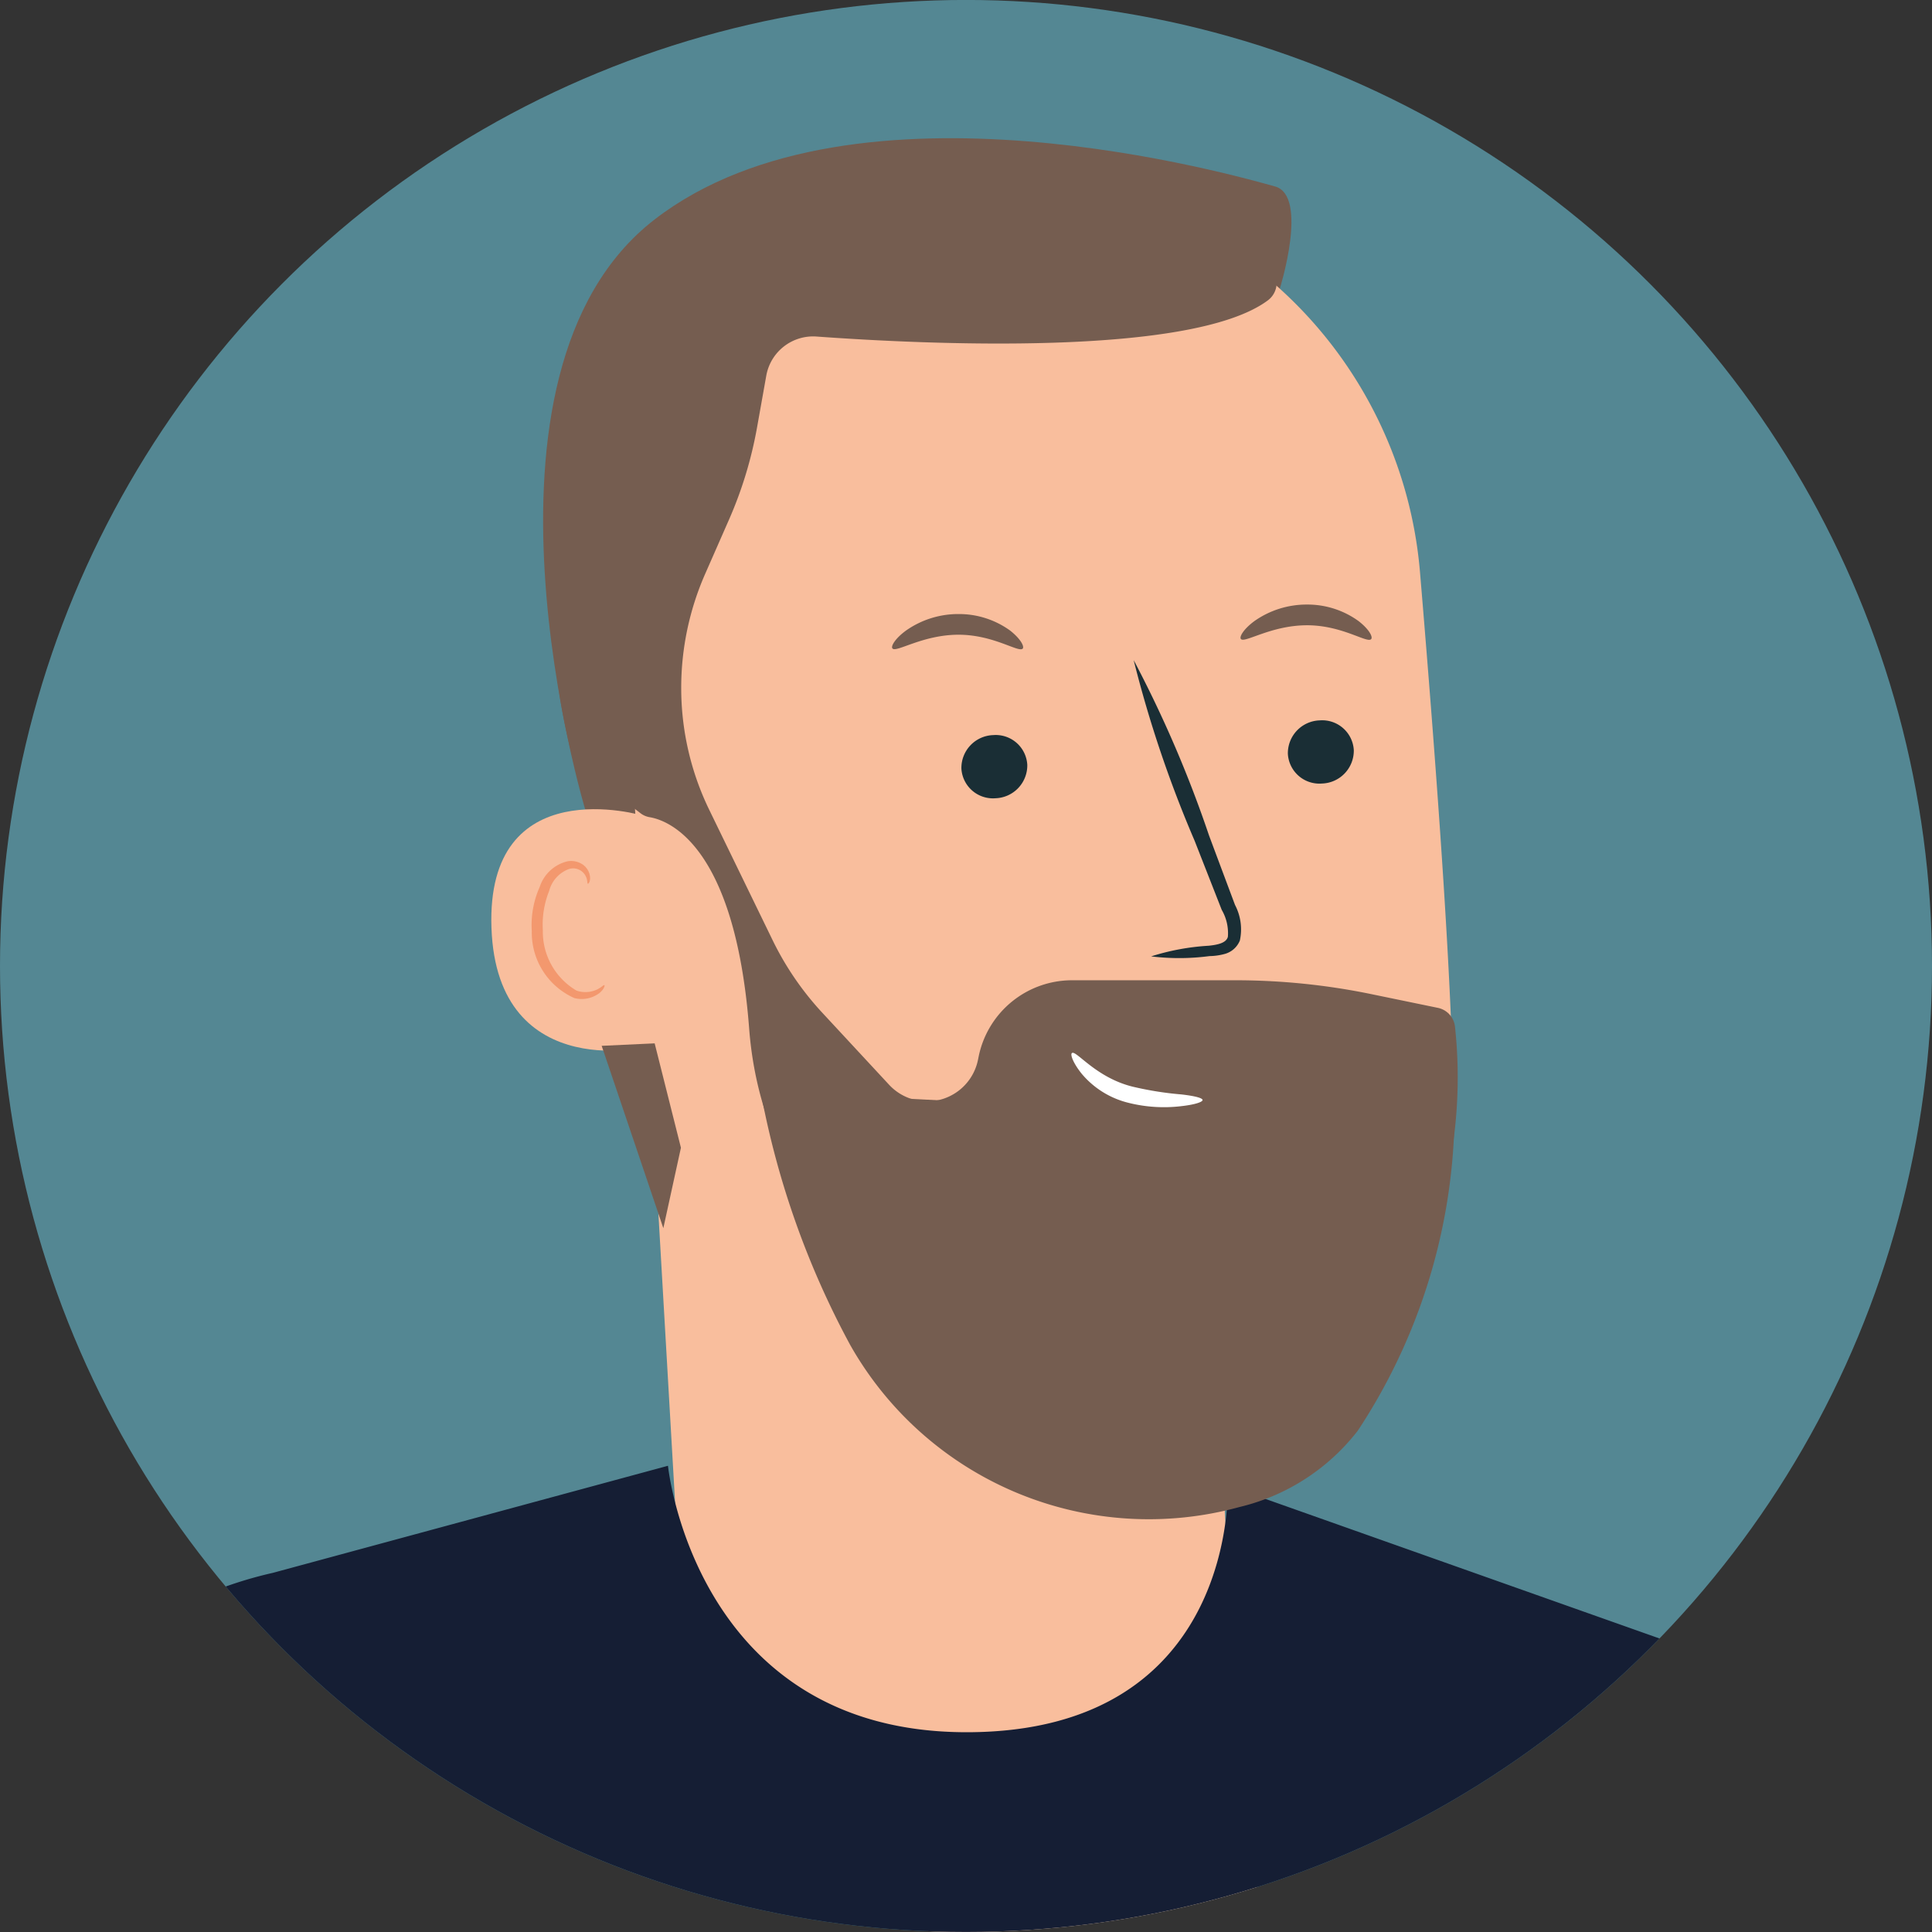
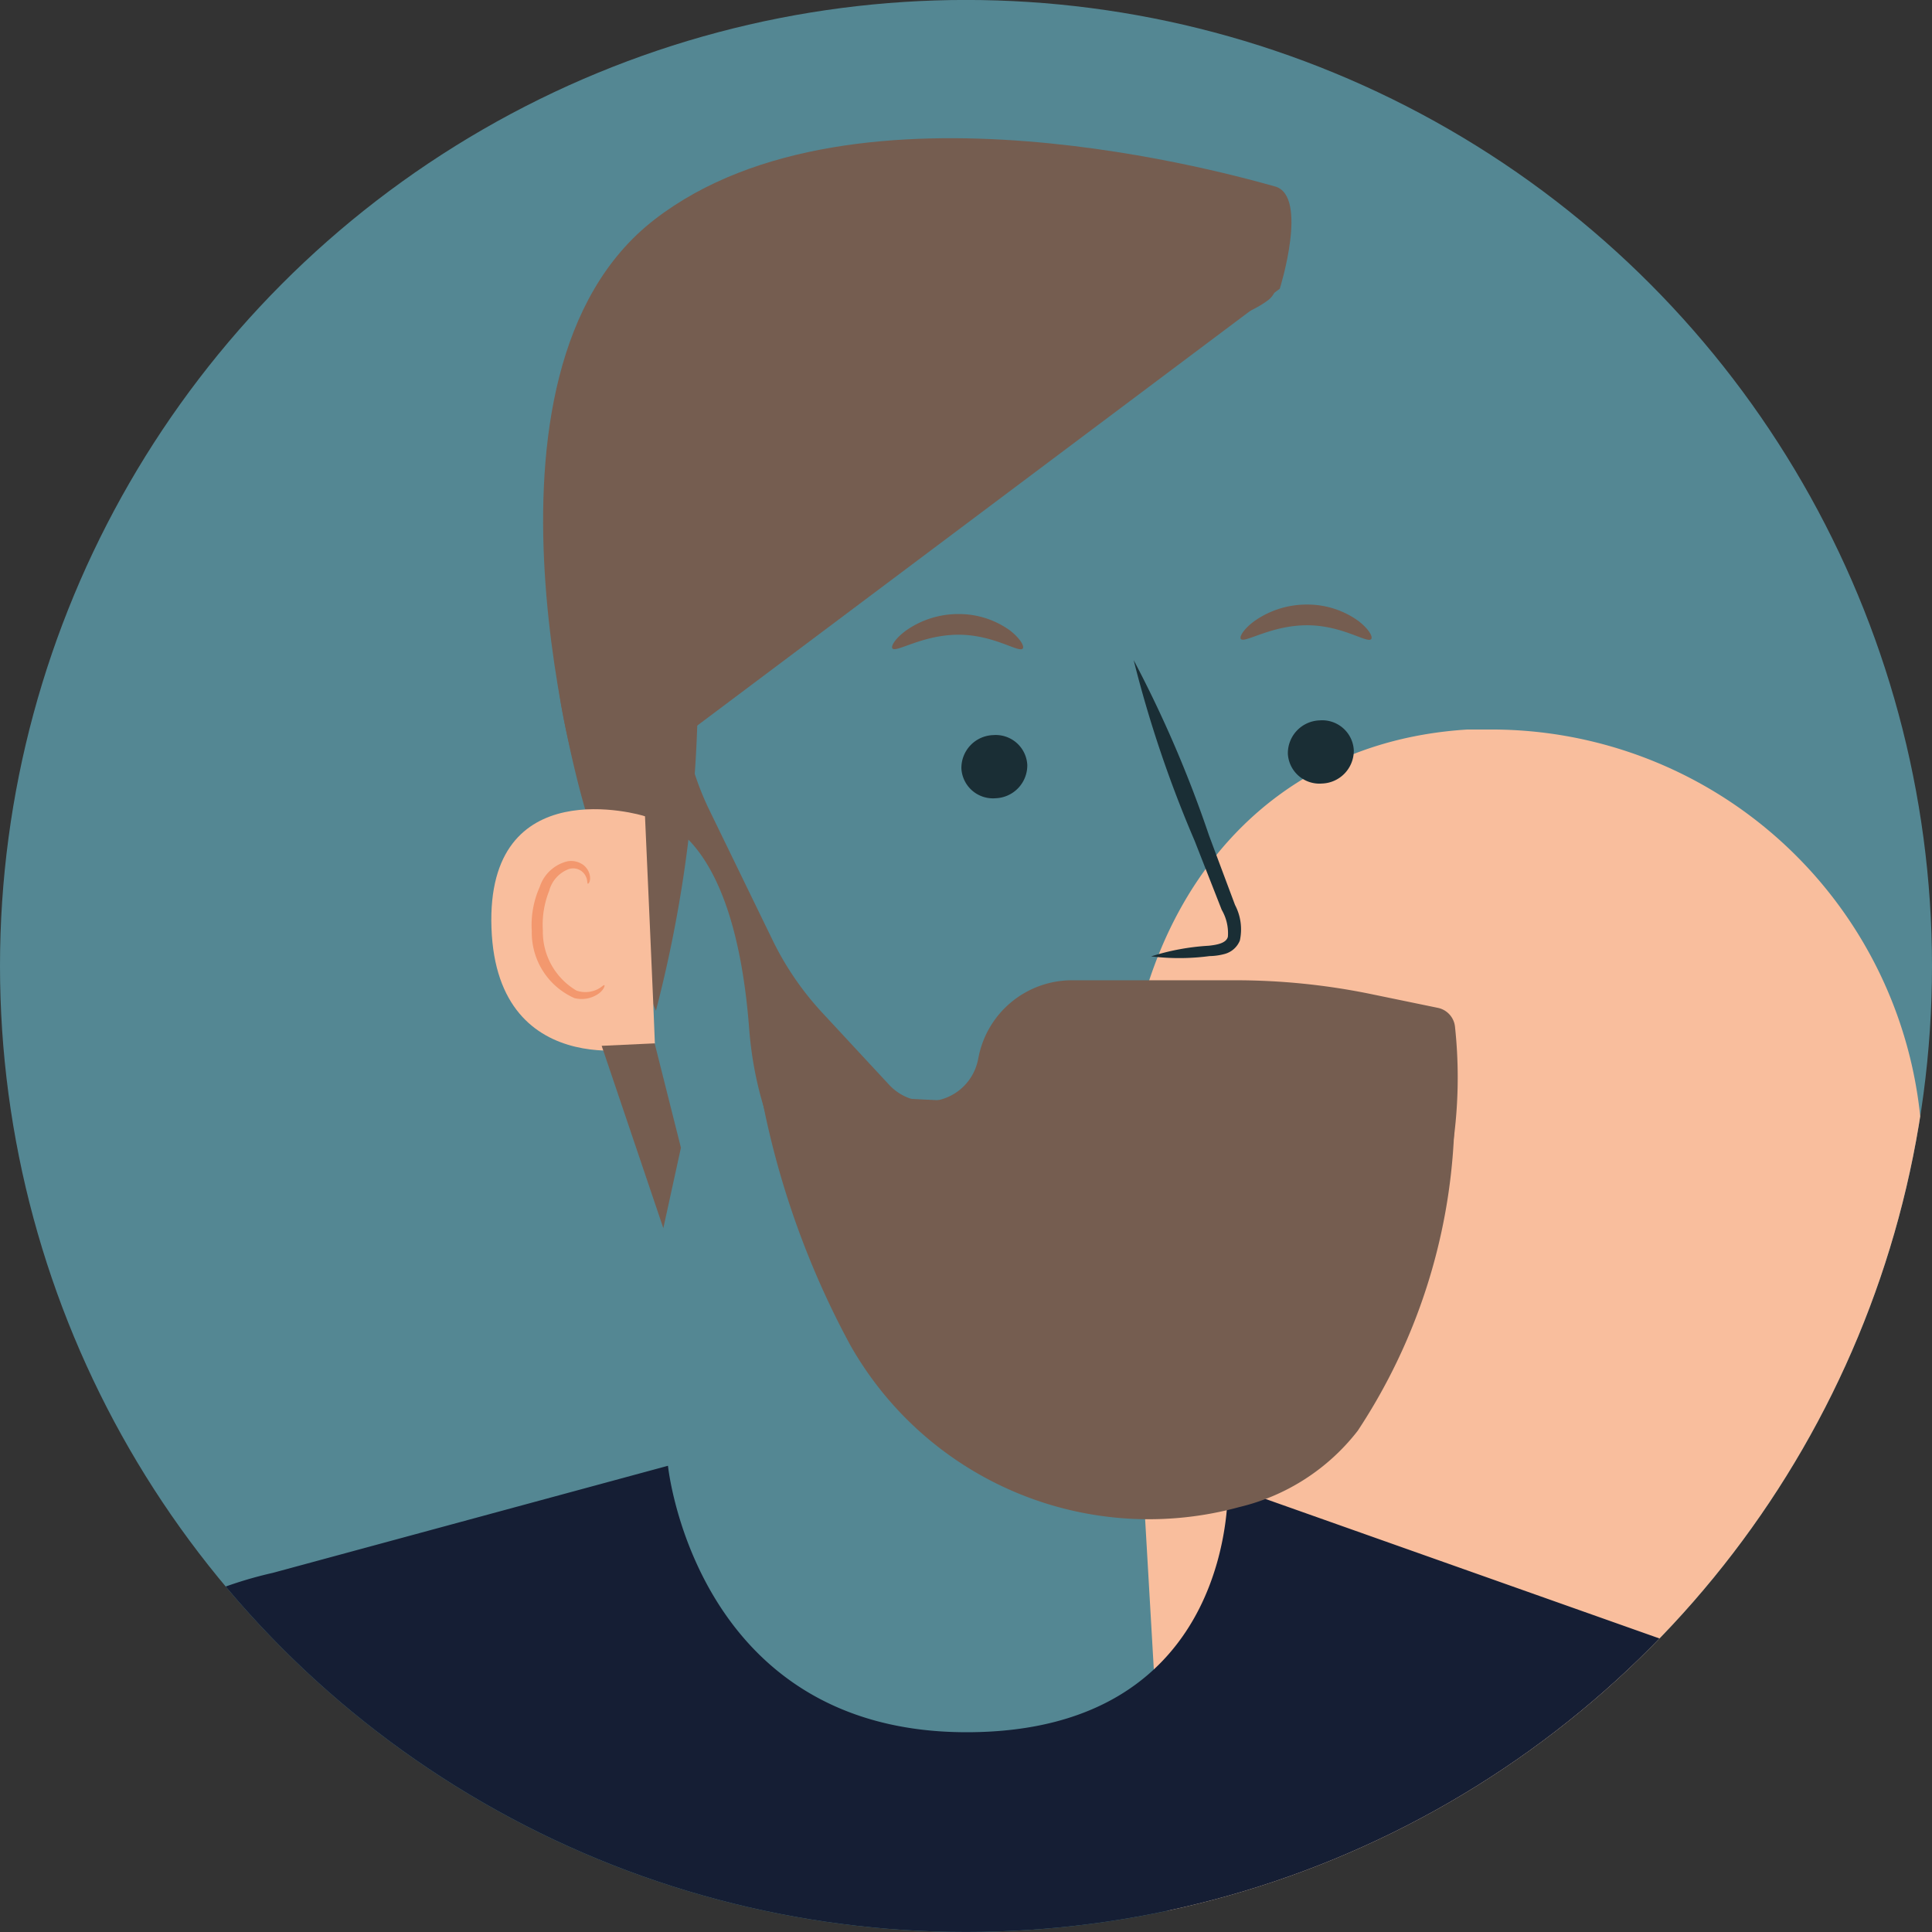
<svg xmlns="http://www.w3.org/2000/svg" width="47" height="47" viewBox="0 0 47 47">
  <rect x="0" y="0" width="47" height="47" fill="#333333" stroke="none" />
  <defs>
    <clipPath id="clip-path">
      <circle id="Ellipse_136" data-name="Ellipse 136" cx="23.5" cy="23.5" r="23.5" transform="translate(0 0)" fill="none" />
    </clipPath>
  </defs>
  <g id="fred" transform="translate(-1666.042 -495.802)">
    <circle id="Ellipse_135" data-name="Ellipse 135" cx="23.5" cy="23.5" r="23.5" transform="translate(1666.042 495.801)" fill="#548793" />
    <g id="Groupe_2430" data-name="Groupe 2430" transform="translate(1666.042 495.801)">
      <g id="Groupe_2429" data-name="Groupe 2429" transform="translate(0)" clip-path="url(#clip-path)">
        <g id="Groupe_2352" data-name="Groupe 2352" transform="translate(11.952 3.362)">
          <path id="Tracé_4936" data-name="Tracé 4936" d="M1730.353,511.266s.71-2.263-.119-2.488-10.2-2.965-15.085.8-1.693,14.36-1.693,14.36" transform="translate(-1711.171 -507.604)" fill="#755d50" />
          <g id="Groupe_2345" data-name="Groupe 2345" transform="translate(0 0.946)">
            <g id="Groupe_2344" data-name="Groupe 2344">
              <g id="Groupe_2343" data-name="Groupe 2343">
                <g id="Groupe_2242" data-name="Groupe 2242" transform="translate(1.501 4.057)">
                  <g id="Groupe_2241" data-name="Groupe 2241">
                    <g id="Groupe_2240" data-name="Groupe 2240">
                      <g id="Groupe_2239" data-name="Groupe 2239">
                        <g id="Groupe_2238" data-name="Groupe 2238">
                          <g id="Groupe_2237" data-name="Groupe 2237">
                            <path id="Tracé_4937" data-name="Tracé 4937" d="M1715.776,541.393a40.59,40.59,0,0,1-2.151-6.67,14.188,14.188,0,0,1,.159-6.943c.1-.339,1.029-2.625,1.383-2.611.253.01-.276,2.124-.136,2.336a12.033,12.033,0,0,1,1.752,6.927,31.7,31.7,0,0,1-1.007,6.962" transform="translate(-1713.273 -525.169)" fill="#755d50" />
                          </g>
                        </g>
                      </g>
                    </g>
                  </g>
                </g>
                <g id="Groupe_2249" data-name="Groupe 2249" transform="translate(3.205)">
                  <g id="Groupe_2248" data-name="Groupe 2248">
                    <g id="Groupe_2247" data-name="Groupe 2247">
                      <g id="Groupe_2246" data-name="Groupe 2246">
                        <g id="Groupe_2245" data-name="Groupe 2245">
                          <g id="Groupe_2244" data-name="Groupe 2244">
                            <g id="Groupe_2243" data-name="Groupe 2243">
-                               <path id="Tracé_4938" data-name="Tracé 4938" d="M1732.763,557.539c-3.625.131-11.979-9.818-12.188-13.439l-1.26-21.791c-.525-5.843,2.438-11.019,8.294-11.382l.543,0a10.488,10.488,0,0,1,10.49,9.606c.427,5.067.833,10.671.81,13.391-.05,5.629-5.677,6.525-5.677,6.525s.043,1.3.12,2.954c.173,3.707,2.355,14-1.354,14.132Z" transform="translate(-1719.255 -510.926)" fill="#f9be9d" />
+                               <path id="Tracé_4938" data-name="Tracé 4938" d="M1732.763,557.539l-1.26-21.791c-.525-5.843,2.438-11.019,8.294-11.382l.543,0a10.488,10.488,0,0,1,10.49,9.606c.427,5.067.833,10.671.81,13.391-.05,5.629-5.677,6.525-5.677,6.525s.043,1.3.12,2.954c.173,3.707,2.355,14-1.354,14.132Z" transform="translate(-1719.255 -510.926)" fill="#f9be9d" />
                            </g>
                          </g>
                        </g>
                      </g>
                    </g>
                  </g>
                </g>
                <g id="Groupe_2257" data-name="Groupe 2257" transform="translate(10.387 27.381)">
                  <g id="Groupe_2256" data-name="Groupe 2256">
                    <g id="Groupe_2255" data-name="Groupe 2255">
                      <g id="Groupe_2254" data-name="Groupe 2254">
                        <g id="Groupe_2253" data-name="Groupe 2253">
                          <g id="Groupe_2252" data-name="Groupe 2252">
                            <g id="Groupe_2251" data-name="Groupe 2251">
                              <g id="Groupe_2250" data-name="Groupe 2250">
-                                 <path id="Tracé_4939" data-name="Tracé 4939" d="M1751.805,609.191a13.6,13.6,0,0,1-7.337-2.141s1.778,4.226,7.394,3.7Z" transform="translate(-1744.468 -607.05)" fill="#f3986e" />
-                               </g>
+                                 </g>
                            </g>
                          </g>
                        </g>
                      </g>
                    </g>
                  </g>
                </g>
                <g id="Groupe_2271" data-name="Groupe 2271" transform="translate(19.378 13.216)">
                  <g id="Groupe_2270" data-name="Groupe 2270">
                    <g id="Groupe_2269" data-name="Groupe 2269">
                      <g id="Groupe_2268" data-name="Groupe 2268">
                        <g id="Groupe_2267" data-name="Groupe 2267">
                          <g id="Groupe_2266" data-name="Groupe 2266">
                            <g id="Groupe_2265" data-name="Groupe 2265">
                              <g id="Groupe_2264" data-name="Groupe 2264">
                                <g id="Groupe_2263" data-name="Groupe 2263">
                                  <g id="Groupe_2262" data-name="Groupe 2262">
                                    <g id="Groupe_2261" data-name="Groupe 2261">
                                      <g id="Groupe_2260" data-name="Groupe 2260">
                                        <g id="Groupe_2259" data-name="Groupe 2259">
                                          <g id="Groupe_2258" data-name="Groupe 2258">
                                            <path id="Tracé_4940" data-name="Tracé 4940" d="M1777.638,558.047a.8.8,0,0,1-.773.814.769.769,0,0,1-.831-.722.8.8,0,0,1,.771-.814A.77.77,0,0,1,1777.638,558.047Z" transform="translate(-1776.034 -557.323)" fill="#1a2e35" />
                                          </g>
                                        </g>
                                      </g>
                                    </g>
                                  </g>
                                </g>
                              </g>
                            </g>
                          </g>
                        </g>
                      </g>
                    </g>
                  </g>
                </g>
                <g id="Groupe_2286" data-name="Groupe 2286" transform="translate(18.226 10.402)">
                  <g id="Groupe_2285" data-name="Groupe 2285">
                    <g id="Groupe_2284" data-name="Groupe 2284">
                      <g id="Groupe_2283" data-name="Groupe 2283">
                        <g id="Groupe_2282" data-name="Groupe 2282">
                          <g id="Groupe_2281" data-name="Groupe 2281">
                            <g id="Groupe_2280" data-name="Groupe 2280">
                              <g id="Groupe_2279" data-name="Groupe 2279">
                                <g id="Groupe_2278" data-name="Groupe 2278">
                                  <g id="Groupe_2277" data-name="Groupe 2277">
                                    <g id="Groupe_2276" data-name="Groupe 2276">
                                      <g id="Groupe_2275" data-name="Groupe 2275">
                                        <g id="Groupe_2274" data-name="Groupe 2274">
                                          <g id="Groupe_2273" data-name="Groupe 2273">
                                            <g id="Groupe_2272" data-name="Groupe 2272">
                                              <path id="Tracé_4941" data-name="Tracé 4941" d="M1775.165,548.283c-.1.105-.71-.344-1.575-.338s-1.5.44-1.591.335c-.046-.047.054-.236.33-.439a2.207,2.207,0,0,1,1.274-.4,2.118,2.118,0,0,1,1.254.4C1775.123,548.046,1775.214,548.235,1775.165,548.283Z" transform="translate(-1771.988 -547.443)" fill="#755d50" />
                                            </g>
                                          </g>
                                        </g>
                                      </g>
                                    </g>
                                  </g>
                                </g>
                              </g>
                            </g>
                          </g>
                        </g>
                      </g>
                    </g>
                  </g>
                </g>
                <g id="Groupe_2300" data-name="Groupe 2300" transform="translate(11.435 13.573)">
                  <g id="Groupe_2299" data-name="Groupe 2299">
                    <g id="Groupe_2298" data-name="Groupe 2298">
                      <g id="Groupe_2297" data-name="Groupe 2297">
                        <g id="Groupe_2296" data-name="Groupe 2296">
                          <g id="Groupe_2295" data-name="Groupe 2295">
                            <g id="Groupe_2294" data-name="Groupe 2294">
                              <g id="Groupe_2293" data-name="Groupe 2293">
                                <g id="Groupe_2292" data-name="Groupe 2292">
                                  <g id="Groupe_2291" data-name="Groupe 2291">
                                    <g id="Groupe_2290" data-name="Groupe 2290">
                                      <g id="Groupe_2289" data-name="Groupe 2289">
                                        <g id="Groupe_2288" data-name="Groupe 2288">
                                          <g id="Groupe_2287" data-name="Groupe 2287">
                                            <path id="Tracé_4942" data-name="Tracé 4942" d="M1749.752,559.3a.8.8,0,0,1-.772.814.769.769,0,0,1-.831-.722.8.8,0,0,1,.772-.814A.769.769,0,0,1,1749.752,559.3Z" transform="translate(-1748.148 -558.575)" fill="#1a2e35" />
                                          </g>
                                        </g>
                                      </g>
                                    </g>
                                  </g>
                                </g>
                              </g>
                            </g>
                          </g>
                        </g>
                      </g>
                    </g>
                  </g>
                </g>
                <g id="Groupe_2315" data-name="Groupe 2315" transform="translate(9.746 10.633)">
                  <g id="Groupe_2314" data-name="Groupe 2314">
                    <g id="Groupe_2313" data-name="Groupe 2313">
                      <g id="Groupe_2312" data-name="Groupe 2312">
                        <g id="Groupe_2311" data-name="Groupe 2311">
                          <g id="Groupe_2310" data-name="Groupe 2310">
                            <g id="Groupe_2309" data-name="Groupe 2309">
                              <g id="Groupe_2308" data-name="Groupe 2308">
                                <g id="Groupe_2307" data-name="Groupe 2307">
                                  <g id="Groupe_2306" data-name="Groupe 2306">
                                    <g id="Groupe_2305" data-name="Groupe 2305">
                                      <g id="Groupe_2304" data-name="Groupe 2304">
                                        <g id="Groupe_2303" data-name="Groupe 2303">
                                          <g id="Groupe_2302" data-name="Groupe 2302">
                                            <g id="Groupe_2301" data-name="Groupe 2301">
                                              <path id="Tracé_4943" data-name="Tracé 4943" d="M1745.4,549.092c-.1.105-.711-.343-1.575-.338s-1.5.44-1.592.335c-.046-.047.054-.236.331-.438a2.208,2.208,0,0,1,1.274-.4,2.123,2.123,0,0,1,1.254.4C1745.354,548.856,1745.446,549.045,1745.4,549.092Z" transform="translate(-1742.219 -548.253)" fill="#755d50" />
                                            </g>
                                          </g>
                                        </g>
                                      </g>
                                    </g>
                                  </g>
                                </g>
                              </g>
                            </g>
                          </g>
                        </g>
                      </g>
                    </g>
                  </g>
                </g>
                <g id="Groupe_2329" data-name="Groupe 2329" transform="translate(15.621 11.756)">
                  <g id="Groupe_2328" data-name="Groupe 2328">
                    <g id="Groupe_2327" data-name="Groupe 2327">
                      <g id="Groupe_2326" data-name="Groupe 2326">
                        <g id="Groupe_2325" data-name="Groupe 2325">
                          <g id="Groupe_2324" data-name="Groupe 2324">
                            <g id="Groupe_2323" data-name="Groupe 2323">
                              <g id="Groupe_2322" data-name="Groupe 2322">
                                <g id="Groupe_2321" data-name="Groupe 2321">
                                  <g id="Groupe_2320" data-name="Groupe 2320">
                                    <g id="Groupe_2319" data-name="Groupe 2319">
                                      <g id="Groupe_2318" data-name="Groupe 2318">
                                        <g id="Groupe_2317" data-name="Groupe 2317">
                                          <g id="Groupe_2316" data-name="Groupe 2316">
                                            <path id="Tracé_4944" data-name="Tracé 4944" d="M1763.272,559.4a5.717,5.717,0,0,1,1.4-.259c.221-.023.43-.068.467-.219a1.127,1.127,0,0,0-.15-.654l-.659-1.68a28.9,28.9,0,0,1-1.483-4.395,29.012,29.012,0,0,1,1.833,4.265c.22.59.431,1.152.632,1.69a1.279,1.279,0,0,1,.118.867.554.554,0,0,1-.362.324,1.483,1.483,0,0,1-.375.054A5.617,5.617,0,0,1,1763.272,559.4Z" transform="translate(-1762.841 -552.197)" fill="#1a2e35" />
                                          </g>
                                        </g>
                                      </g>
                                    </g>
                                  </g>
                                </g>
                              </g>
                            </g>
                          </g>
                        </g>
                      </g>
                    </g>
                  </g>
                </g>
                <g id="Groupe_2335" data-name="Groupe 2335" transform="translate(0 15.378)">
                  <g id="Groupe_2334" data-name="Groupe 2334">
                    <g id="Groupe_2333" data-name="Groupe 2333">
                      <g id="Groupe_2332" data-name="Groupe 2332">
                        <g id="Groupe_2331" data-name="Groupe 2331">
                          <g id="Groupe_2330" data-name="Groupe 2330">
                            <path id="Tracé_4945" data-name="Tracé 4945" d="M1711.742,565.085c-.1-.041-3.872-1.13-3.735,2.718s3.972,2.917,3.975,2.807S1711.742,565.085,1711.742,565.085Z" transform="translate(-1708.003 -564.912)" fill="#f9be9d" />
                          </g>
                        </g>
                      </g>
                    </g>
                  </g>
                </g>
                <g id="Groupe_2342" data-name="Groupe 2342" transform="translate(0.981 16.64)">
                  <g id="Groupe_2341" data-name="Groupe 2341">
                    <g id="Groupe_2340" data-name="Groupe 2340">
                      <g id="Groupe_2339" data-name="Groupe 2339">
                        <g id="Groupe_2338" data-name="Groupe 2338">
                          <g id="Groupe_2337" data-name="Groupe 2337">
                            <g id="Groupe_2336" data-name="Groupe 2336">
                              <path id="Tracé_4946" data-name="Tracé 4946" d="M1713.216,572.362c-.017-.012-.065.049-.177.105a.67.67,0,0,1-.5.028,1.659,1.659,0,0,1-.82-1.461,2.214,2.214,0,0,1,.154-.966.775.775,0,0,1,.486-.533.342.342,0,0,1,.4.17c.055.106.034.183.054.189s.08-.068.044-.225a.428.428,0,0,0-.16-.236.506.506,0,0,0-.374-.085.942.942,0,0,0-.679.621,2.281,2.281,0,0,0-.194,1.081,1.742,1.742,0,0,0,1.037,1.627.719.719,0,0,0,.61-.124C1713.213,572.455,1713.23,572.369,1713.216,572.362Z" transform="translate(-1711.446 -569.343)" fill="#f3986e" />
                            </g>
                          </g>
                        </g>
                      </g>
                    </g>
                  </g>
                </g>
              </g>
            </g>
          </g>
          <path id="Tracé_4947" data-name="Tracé 4947" d="M1717.428,584.973l1.5,4.436.428-1.957-.639-2.539Z" transform="translate(-1714.743 -562.892)" fill="#755d50" />
          <path id="Tracé_4948" data-name="Tracé 4948" d="M1716.631,524.224a.5.5,0,0,0,.222.1c.436.07,2.082.632,2.427,5.145.4,5.208,4.967,8.4,10.642,8.8l.046,0a6.96,6.96,0,0,0,5.928-3.907.527.527,0,0,0,.03-.065,11.515,11.515,0,0,0,.525-4.873.525.525,0,0,0-.418-.461l-1.619-.334a16.391,16.391,0,0,0-3.307-.337h-3.972a2.319,2.319,0,0,0-2.271,1.85l-.019.093a1.262,1.262,0,0,1-2.16.6l-1.626-1.753a7.273,7.273,0,0,1-1.21-1.768l-1.54-3.168a6.783,6.783,0,0,1-.682-2.966h0a6.889,6.889,0,0,1,.58-2.768l.584-1.329a9.9,9.9,0,0,0,.681-2.241l.224-1.256a1.158,1.158,0,0,1,1.225-.954c2.56.186,9.1.508,10.972-.876a.531.531,0,0,0,.191-.6l-.718-2.1a.526.526,0,0,0-.421-.35l-5.6-.821a.521.521,0,0,0-.2.009l-5.948,1.431a.523.523,0,0,0-.21.1l-3.133,2.572a.525.525,0,0,0-.188.344l-.662,5.554a.519.519,0,0,0,0,.128l.66,5.261a.525.525,0,0,0,.2.354Z" transform="translate(-1713.007 -507.806)" fill="#755d50" />
          <g id="Groupe_2351" data-name="Groupe 2351" transform="translate(14.112 22.25)">
            <g id="Groupe_2350" data-name="Groupe 2350">
              <g id="Groupe_2349" data-name="Groupe 2349">
                <g id="Groupe_2348" data-name="Groupe 2348">
                  <g id="Groupe_2347" data-name="Groupe 2347">
                    <g id="Groupe_2346" data-name="Groupe 2346">
-                       <path id="Tracé_4949" data-name="Tracé 4949" d="M1757.56,585.723c-.044.03.021.232.235.5a2.149,2.149,0,0,0,1.123.706,3.552,3.552,0,0,0,1.3.086c.325-.036.521-.1.52-.15s-.2-.1-.518-.136a7.99,7.99,0,0,1-1.189-.19C1758.134,586.315,1757.659,585.643,1757.56,585.723Z" transform="translate(-1757.547 -585.716)" fill="#fff" />
-                     </g>
+                       </g>
                  </g>
                </g>
              </g>
            </g>
          </g>
        </g>
        <g id="Groupe_2428" data-name="Groupe 2428" transform="translate(-11.543 35.659)">
          <g id="Groupe_2358" data-name="Groupe 2358" transform="translate(1.543)">
            <g id="Groupe_2357" data-name="Groupe 2357">
              <g id="Groupe_2356" data-name="Groupe 2356">
                <g id="Groupe_2355" data-name="Groupe 2355">
                  <g id="Groupe_2354" data-name="Groupe 2354">
                    <g id="Groupe_2353" data-name="Groupe 2353">
                      <path id="Tracé_4950" data-name="Tracé 4950" d="M1639,632.222a39.306,39.306,0,0,1,2.4-4.286,9.9,9.9,0,0,1,6.172-4.342l9.612-2.605s.653,6.482,7.264,6.482,6.354-6,6.354-6l12.493,4.424c.382.149,2.962,1.041,5.964,7.478,2.859,6.131,7.612,18.917,7.612,18.917l-14.918-6.582-.759,10.546.244,5.884-34.778-.077.194-6.728-.158-11.125-6.4,10.813-9.364-1.951S1636.186,638.018,1639,632.222Z" transform="translate(-1630.934 -620.989)" fill="#151e34" />
                    </g>
                  </g>
                </g>
              </g>
            </g>
          </g>
          <g id="Groupe_2368" data-name="Groupe 2368" transform="translate(47.596 21.934)">
            <g id="Groupe_2362" data-name="Groupe 2362">
              <g id="Groupe_2361" data-name="Groupe 2361">
                <g id="Groupe_2360" data-name="Groupe 2360">
                  <g id="Groupe_2359" data-name="Groupe 2359">
-                     <path id="Tracé_4951" data-name="Tracé 4951" d="M1808,697.992l4.661,9.355a6.82,6.82,0,0,1,.707,3.372h0a6.818,6.818,0,0,1-6.81,6.486l-13.364-.774-.584-6.1,10.169-2.452-3.94-7.447Z" transform="translate(-1792.61 -697.992)" fill="#e9e9e9" />
-                   </g>
+                     </g>
                </g>
              </g>
            </g>
            <g id="Groupe_2367" data-name="Groupe 2367" transform="translate(10.169 9.691)">
              <g id="Groupe_2366" data-name="Groupe 2366">
                <g id="Groupe_2365" data-name="Groupe 2365">
                  <g id="Groupe_2364" data-name="Groupe 2364">
                    <g id="Groupe_2363" data-name="Groupe 2363">
                      <path id="Tracé_4952" data-name="Tracé 4952" d="M1828.31,732.213c.007.042.463-.034,1.2-.03a9.27,9.27,0,0,1,2.819.5,8.588,8.588,0,0,1,2.525,1.34c.578.456.85.831.883.806.013-.009-.047-.108-.168-.281a4.609,4.609,0,0,0-.61-.65,7.616,7.616,0,0,0-2.555-1.433,8.1,8.1,0,0,0-2.895-.442,5.625,5.625,0,0,0-.883.1C1828.418,732.167,1828.307,732.2,1828.31,732.213Z" transform="translate(-1828.31 -732.015)" fill="#c1c1c1" />
                    </g>
                  </g>
                </g>
              </g>
            </g>
          </g>
          <g id="Groupe_2378" data-name="Groupe 2378" transform="translate(0 20.325)">
            <g id="Groupe_2372" data-name="Groupe 2372">
              <g id="Groupe_2371" data-name="Groupe 2371">
                <g id="Groupe_2370" data-name="Groupe 2370">
                  <g id="Groupe_2369" data-name="Groupe 2369">
                    <path id="Tracé_4953" data-name="Tracé 4953" d="M1631.415,692.341s-2.511,7.015-5.662,14.823a3.171,3.171,0,0,0-.151.487c-.476,2.109,1.131,5.659,3.293,5.659l18.1-.177V707.21l-10.433-2.288,4.026-8.9Z" transform="translate(-1625.518 -692.341)" fill="#e9e9e9" />
                  </g>
                </g>
              </g>
            </g>
            <g id="Groupe_2377" data-name="Groupe 2377" transform="translate(2.924 12.196)">
              <g id="Groupe_2376" data-name="Groupe 2376">
                <g id="Groupe_2375" data-name="Groupe 2375">
                  <g id="Groupe_2374" data-name="Groupe 2374">
                    <g id="Groupe_2373" data-name="Groupe 2373">
                      <path id="Tracé_4954" data-name="Tracé 4954" d="M1636.71,736.409a5.768,5.768,0,0,0-.7.522c-.155.137-.235.218-.225.23.025.031.382-.251,1.011-.612a9.47,9.47,0,0,1,5.44-1.231c.724.055,1.167.156,1.177.117,0-.016-.1-.054-.3-.111a5.756,5.756,0,0,0-.858-.169" transform="translate(-1635.783 -735.155)" fill="#c1c1c1" />
                    </g>
                  </g>
                </g>
              </g>
            </g>
          </g>
          <g id="Groupe_2427" data-name="Groupe 2427" transform="translate(16.235 31.979)">
            <g id="Groupe_2402" data-name="Groupe 2402" transform="translate(18.12)">
              <g id="Groupe_2385" data-name="Groupe 2385">
                <g id="Groupe_2384" data-name="Groupe 2384">
                  <g id="Groupe_2383" data-name="Groupe 2383">
                    <g id="Groupe_2382" data-name="Groupe 2382">
                      <g id="Groupe_2381" data-name="Groupe 2381">
                        <g id="Groupe_2380" data-name="Groupe 2380">
                          <g id="Groupe_2379" data-name="Groupe 2379">
-                             <path id="Tracé_4955" data-name="Tracé 4955" d="M1761.983,735.2h-2.616s-5.9-2.133-7.117-1.929c-1.093.183-5.1,2.843-5.88,3.369a.5.5,0,0,0-.19.242h0a.858.858,0,0,0,.477,1.091l.083.034-.036.119a1.424,1.424,0,0,0-.06.478.577.577,0,0,0,1.072.249l-.151.268a.656.656,0,0,0-.083.358l.013.244a.656.656,0,0,0,.452.588h0a.654.654,0,0,0,.687-.18,6.072,6.072,0,0,1,2.346-1.8,17.444,17.444,0,0,1,2.423-.121.821.821,0,0,1,.762.524h0a40.909,40.909,0,0,0-4.593,2.2,1.161,1.161,0,0,0-.631.874c-.04.34.132.7.8.539a29.665,29.665,0,0,0,4.038-1.53,2.968,2.968,0,0,1,2.206.229c1.22.861,1.779,1.176,2.827.829a8.863,8.863,0,0,0,1.82-.846l2.064-.206S1764.652,735.945,1761.983,735.2Z" transform="translate(-1746.126 -733.255)" fill="#a26760" />
-                           </g>
+                             </g>
                        </g>
                      </g>
                    </g>
                  </g>
                </g>
              </g>
              <g id="Groupe_2393" data-name="Groupe 2393" transform="translate(1.524 2.685)">
                <g id="Groupe_2392" data-name="Groupe 2392">
                  <g id="Groupe_2391" data-name="Groupe 2391">
                    <g id="Groupe_2390" data-name="Groupe 2390">
                      <g id="Groupe_2389" data-name="Groupe 2389">
                        <g id="Groupe_2388" data-name="Groupe 2388">
                          <g id="Groupe_2387" data-name="Groupe 2387">
                            <g id="Groupe_2386" data-name="Groupe 2386">
                              <path id="Tracé_4956" data-name="Tracé 4956" d="M1758.014,742.935c-.005.022-.419-.11-1.109-.154a5.726,5.726,0,0,0-4.772,2.036c-.446.528-.636.919-.656.907a1.355,1.355,0,0,1,.131-.273,4.957,4.957,0,0,1,.464-.684,5.55,5.55,0,0,1,4.838-2.065,4.966,4.966,0,0,1,.815.138A1.353,1.353,0,0,1,1758.014,742.935Z" transform="translate(-1751.477 -742.68)" fill="#7b4b45" />
                            </g>
                          </g>
                        </g>
                      </g>
                    </g>
                  </g>
                </g>
              </g>
              <g id="Groupe_2401" data-name="Groupe 2401" transform="translate(0.613 1.218)">
                <g id="Groupe_2400" data-name="Groupe 2400">
                  <g id="Groupe_2399" data-name="Groupe 2399">
                    <g id="Groupe_2398" data-name="Groupe 2398">
                      <g id="Groupe_2397" data-name="Groupe 2397">
                        <g id="Groupe_2396" data-name="Groupe 2396">
                          <g id="Groupe_2395" data-name="Groupe 2395">
                            <g id="Groupe_2394" data-name="Groupe 2394">
                              <path id="Tracé_4957" data-name="Tracé 4957" d="M1755.1,737.82a4.832,4.832,0,0,0-1.155-.2,5.036,5.036,0,0,0-2.685.76,10.813,10.813,0,0,0-2.164,1.831l-.593.63a1.767,1.767,0,0,1-.226.224,1.721,1.721,0,0,1,.194-.252c.131-.158.322-.383.568-.655a9.939,9.939,0,0,1,2.164-1.872,4.913,4.913,0,0,1,2.746-.743,3.282,3.282,0,0,1,.857.157,2.016,2.016,0,0,1,.221.085C1755.079,737.8,1755.1,737.816,1755.1,737.82Z" transform="translate(-1748.28 -737.532)" fill="#7b4b45" />
                            </g>
                          </g>
                        </g>
                      </g>
                    </g>
                  </g>
                </g>
              </g>
            </g>
            <g id="Groupe_2426" data-name="Groupe 2426" transform="translate(0 0.185)">
              <g id="Groupe_2409" data-name="Groupe 2409">
                <g id="Groupe_2408" data-name="Groupe 2408">
                  <g id="Groupe_2407" data-name="Groupe 2407">
                    <g id="Groupe_2406" data-name="Groupe 2406">
                      <g id="Groupe_2405" data-name="Groupe 2405">
                        <g id="Groupe_2404" data-name="Groupe 2404">
                          <g id="Groupe_2403" data-name="Groupe 2403">
                            <path id="Tracé_4958" data-name="Tracé 4958" d="M1683.918,735.846h2.616s5.9-2.133,7.117-1.929c1.093.183,5.1,2.843,5.88,3.369a.5.5,0,0,1,.19.242h0a.858.858,0,0,1-.477,1.091l-.083.034.036.119a1.421,1.421,0,0,1,.06.478.577.577,0,0,1-1.073.249l.151.268a.656.656,0,0,1,.083.358l-.013.244a.656.656,0,0,1-.452.588h0a.654.654,0,0,1-.687-.18,6.067,6.067,0,0,0-2.346-1.8,17.367,17.367,0,0,0-2.423-.122.822.822,0,0,0-.762.524h0a40.92,40.92,0,0,1,4.593,2.2,1.162,1.162,0,0,1,.632.874c.04.34-.132.7-.8.539a29.681,29.681,0,0,1-4.038-1.53,2.968,2.968,0,0,0-2.206.229c-1.22.861-1.779,1.176-2.827.829a8.86,8.86,0,0,1-1.82-.846l-2.064-.206S1681.25,736.593,1683.918,735.846Z" transform="translate(-1682.513 -733.903)" fill="#f9be9d" />
                          </g>
                        </g>
                      </g>
                    </g>
                  </g>
                </g>
              </g>
              <g id="Groupe_2417" data-name="Groupe 2417" transform="translate(9.201 2.685)">
                <g id="Groupe_2416" data-name="Groupe 2416">
                  <g id="Groupe_2415" data-name="Groupe 2415">
                    <g id="Groupe_2414" data-name="Groupe 2414">
                      <g id="Groupe_2413" data-name="Groupe 2413">
                        <g id="Groupe_2412" data-name="Groupe 2412">
                          <g id="Groupe_2411" data-name="Groupe 2411">
                            <g id="Groupe_2410" data-name="Groupe 2410">
                              <path id="Tracé_4959" data-name="Tracé 4959" d="M1714.814,743.583c.005.023.419-.11,1.109-.154a5.725,5.725,0,0,1,4.771,2.036c.446.528.637.919.656.907a1.36,1.36,0,0,0-.131-.273,4.982,4.982,0,0,0-.464-.684,5.55,5.55,0,0,0-4.838-2.065,4.965,4.965,0,0,0-.815.138A1.36,1.36,0,0,0,1714.814,743.583Z" transform="translate(-1714.814 -743.328)" fill="#7b4b45" />
                            </g>
                          </g>
                        </g>
                      </g>
                    </g>
                  </g>
                </g>
              </g>
              <g id="Groupe_2425" data-name="Groupe 2425" transform="translate(9.826 1.218)">
                <g id="Groupe_2424" data-name="Groupe 2424">
                  <g id="Groupe_2423" data-name="Groupe 2423">
                    <g id="Groupe_2422" data-name="Groupe 2422">
                      <g id="Groupe_2421" data-name="Groupe 2421">
                        <g id="Groupe_2420" data-name="Groupe 2420">
                          <g id="Groupe_2419" data-name="Groupe 2419">
                            <g id="Groupe_2418" data-name="Groupe 2418">
-                               <path id="Tracé_4960" data-name="Tracé 4960" d="M1717.009,738.468a4.828,4.828,0,0,1,1.155-.2,5.036,5.036,0,0,1,2.685.76,10.817,10.817,0,0,1,2.164,1.831l.593.63a1.728,1.728,0,0,0,.227.224,1.76,1.76,0,0,0-.194-.252c-.13-.157-.322-.383-.568-.655a9.935,9.935,0,0,0-2.164-1.873,4.912,4.912,0,0,0-2.745-.743,3.276,3.276,0,0,0-.857.157,1.908,1.908,0,0,0-.221.085C1717.033,738.451,1717.007,738.464,1717.009,738.468Z" transform="translate(-1717.009 -738.18)" fill="#7b4b45" />
-                             </g>
+                               </g>
                          </g>
                        </g>
                      </g>
                    </g>
                  </g>
                </g>
              </g>
            </g>
          </g>
        </g>
        <path id="Tracé_4961" data-name="Tracé 4961" d="M1747.871,590.024a14.215,14.215,0,0,1-2.344,7.236,5.154,5.154,0,0,1-2.875,1.855,8.343,8.343,0,0,1-9.475-3.947A20.952,20.952,0,0,1,1731,589l16.806.855Z" transform="translate(-1712.497 -562.453)" fill="#755d50" />
      </g>
    </g>
  </g>
</svg>